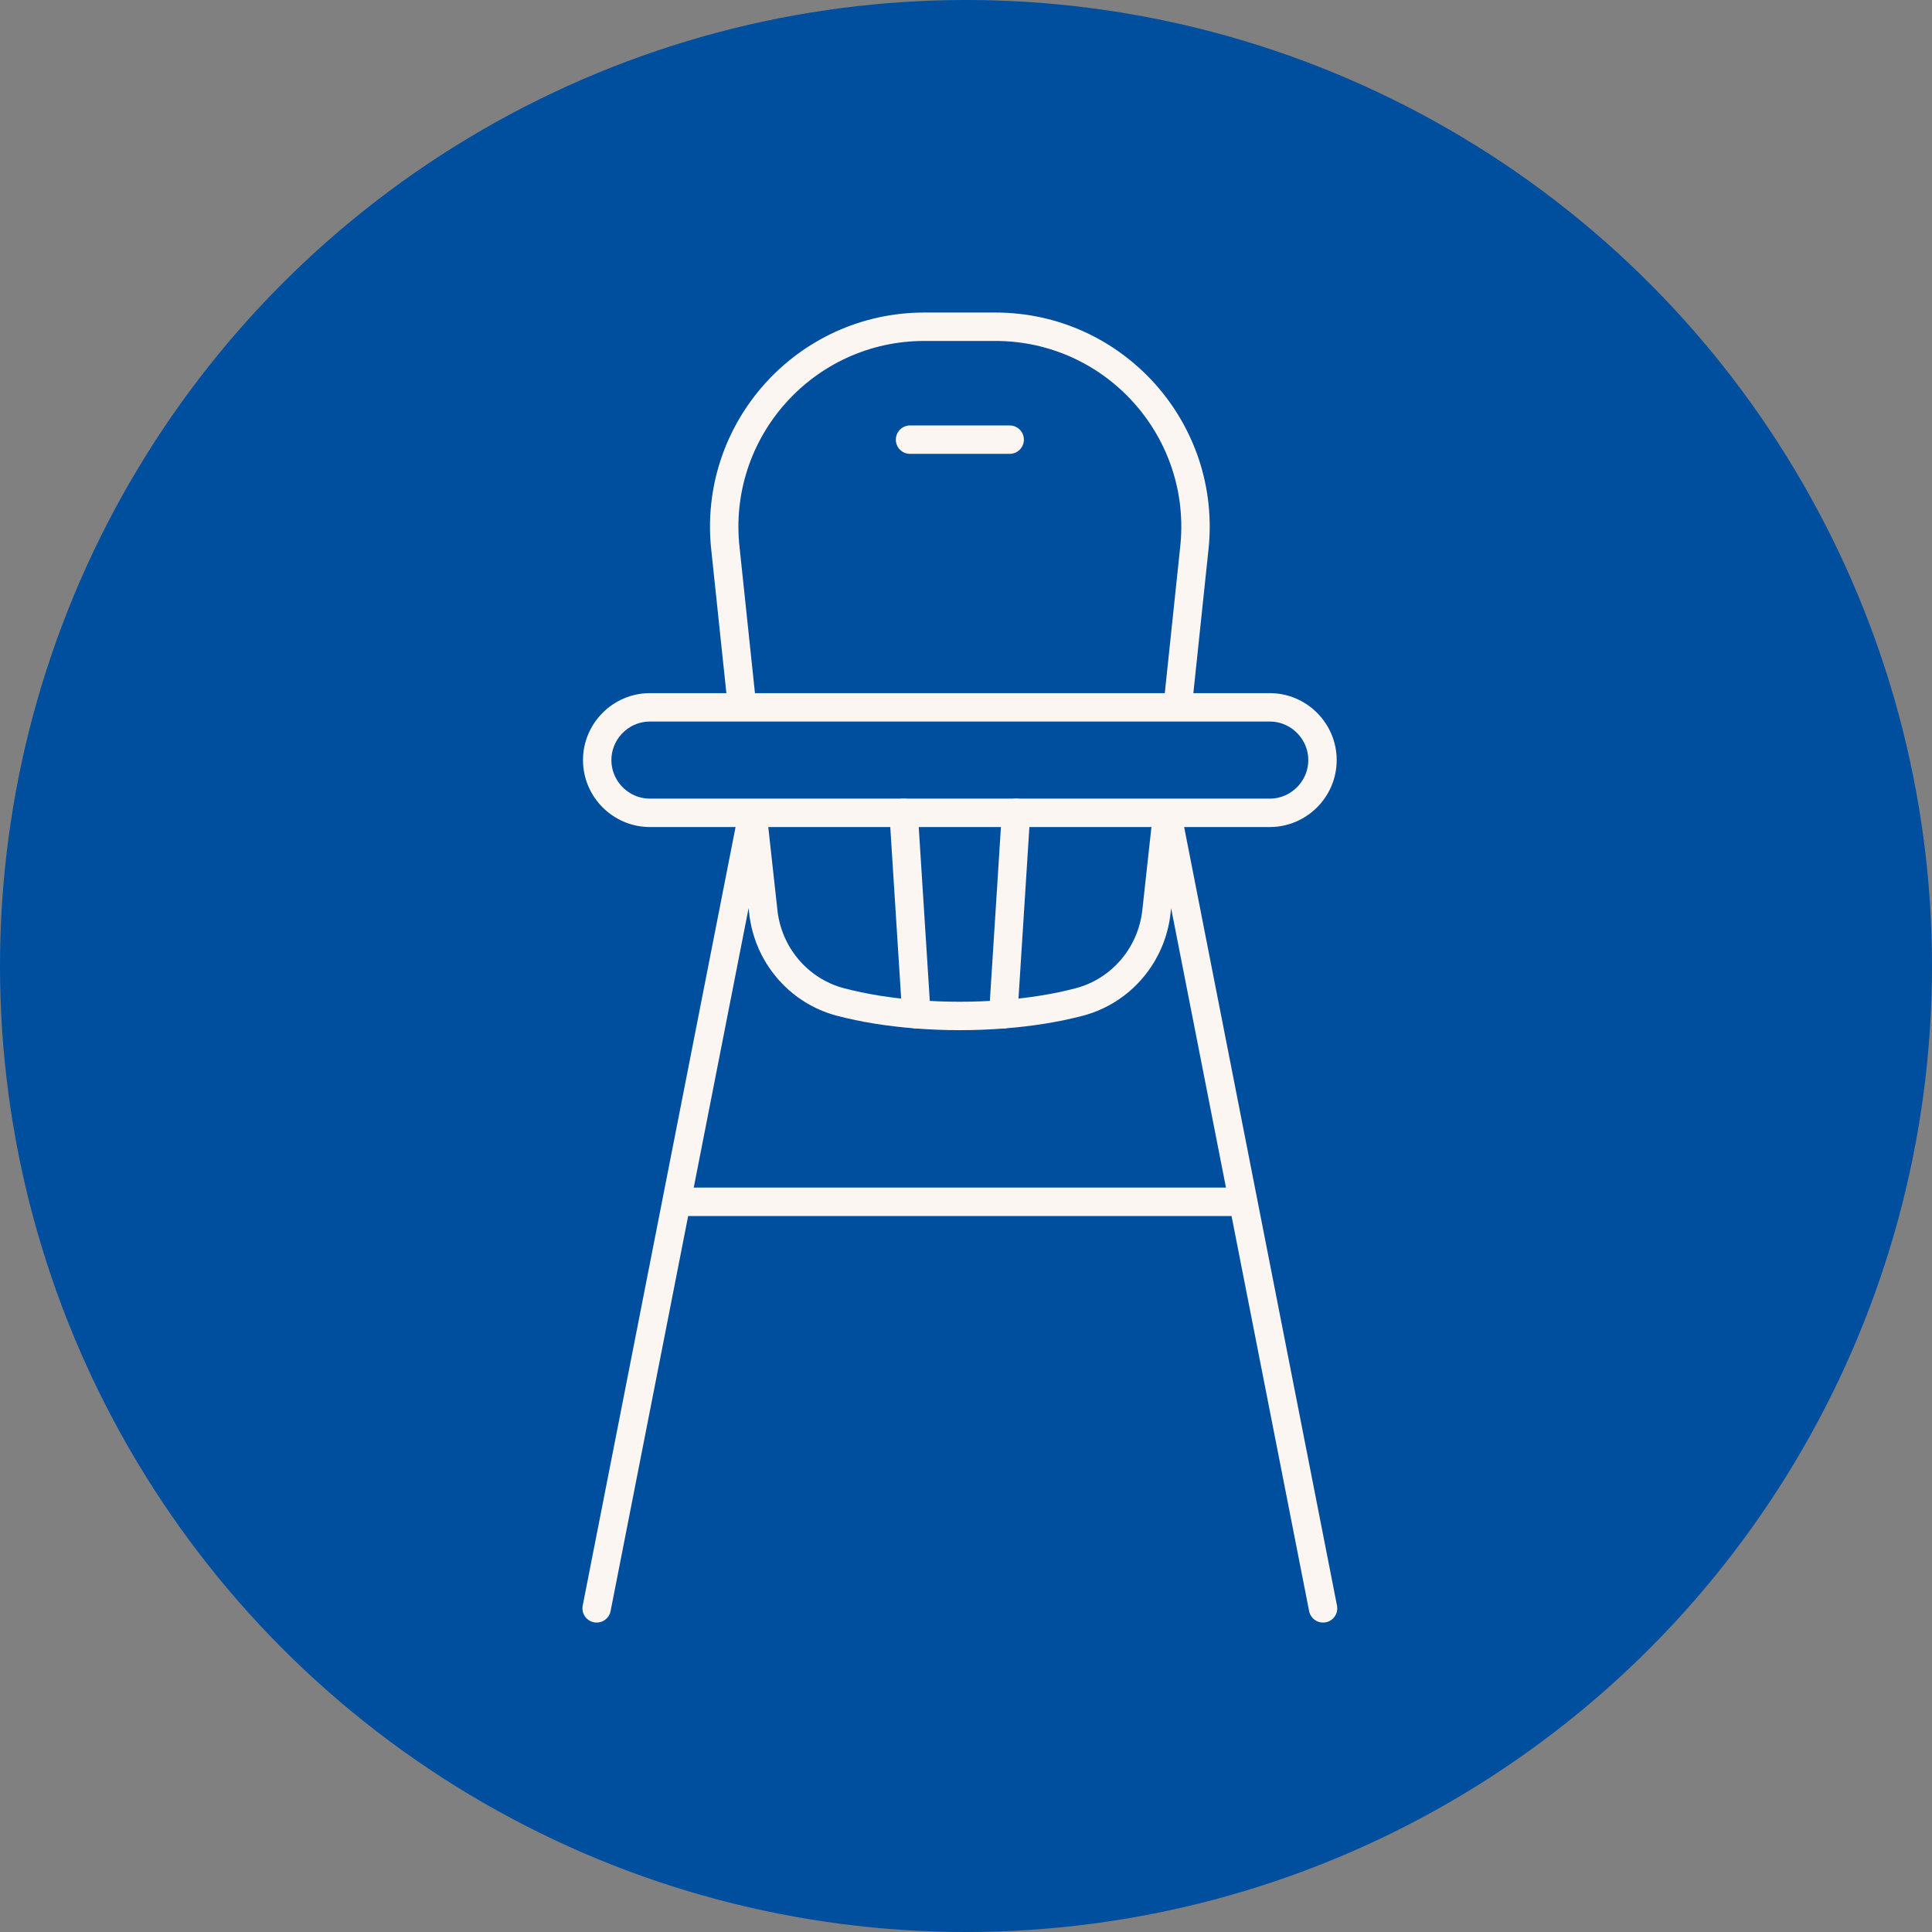
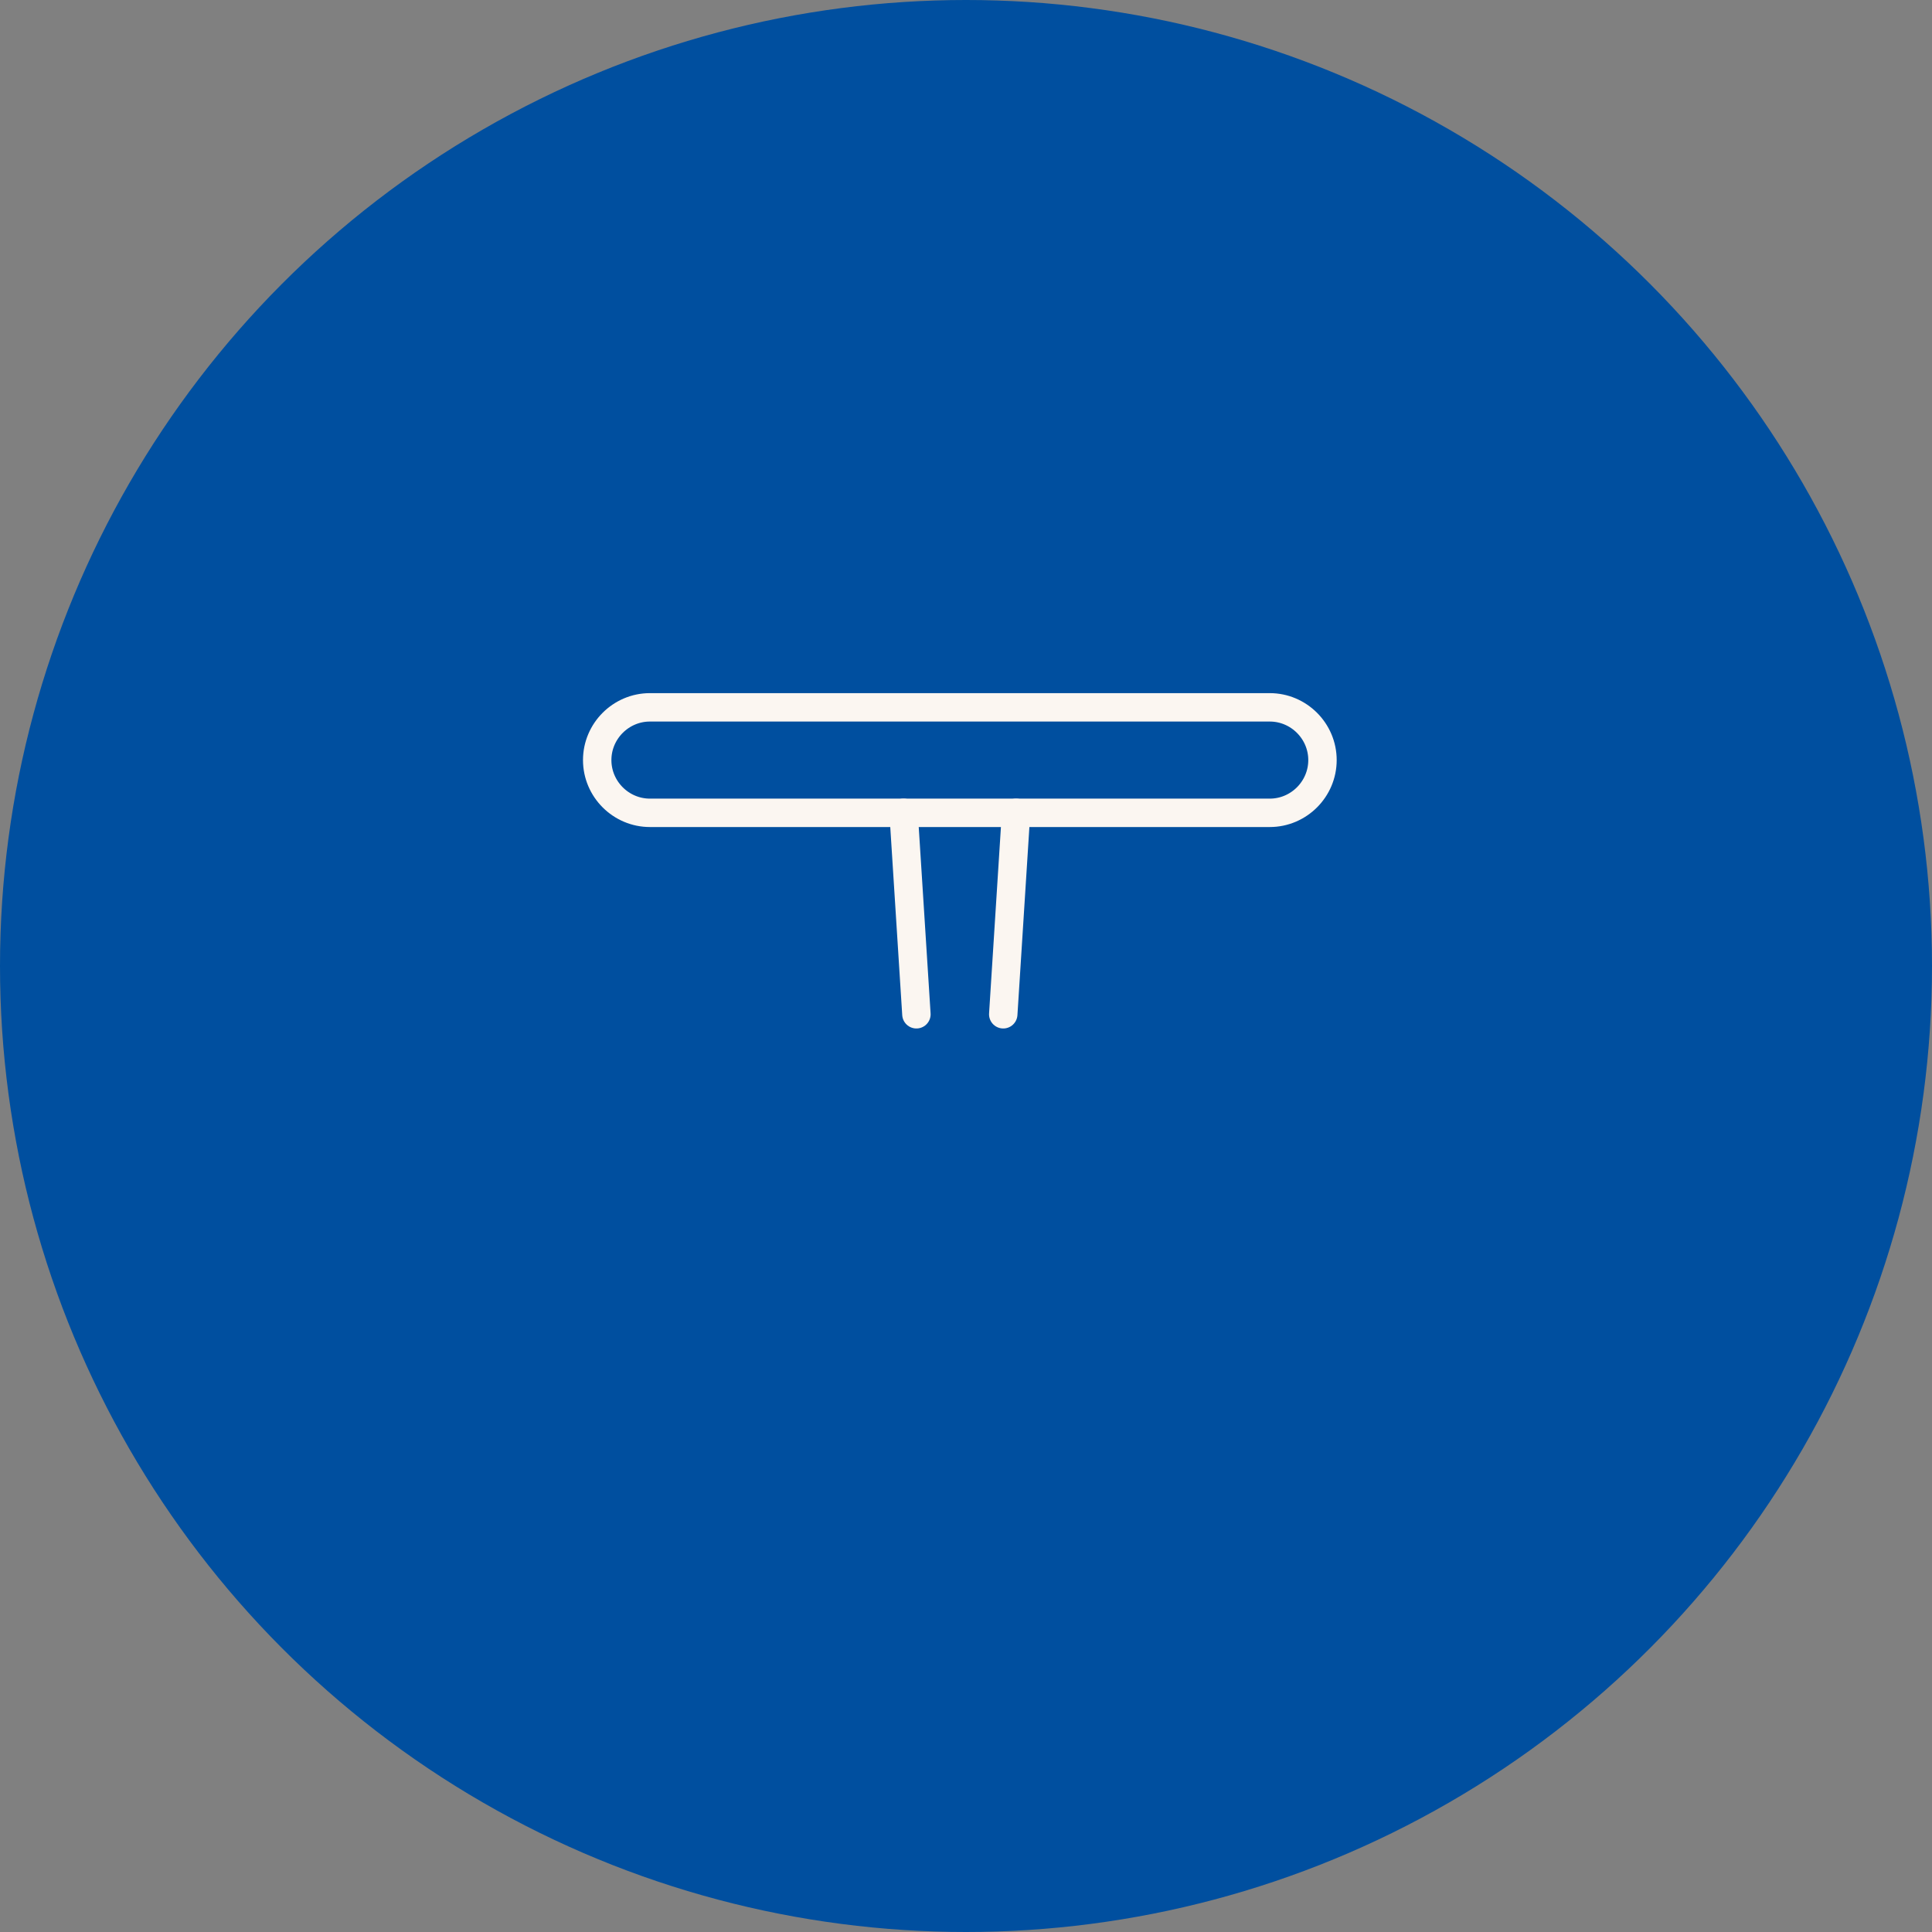
<svg xmlns="http://www.w3.org/2000/svg" width="136" height="136" viewBox="0 0 136 136" fill="none">
  <rect x="0" y="0" width="136" height="136" fill="#808080" stroke="none" />
  <circle cx="68" cy="68" r="68" fill="#004F9F" />
  <path d="M71.524 57.218L70.622 71.398M64.509 71.398L63.607 57.218" stroke="#FBF6F1" stroke-width="2" stroke-linecap="round" stroke-linejoin="round" />
-   <path d="M52.214 49.513L51.071 38.68C50.122 30.321 56.661 23 65.073 23H70.062C78.476 23 85.013 30.321 84.064 38.68L82.923 49.513M82.138 57.502L81.409 64.149C81.087 67.193 78.936 69.751 75.975 70.533C74.35 70.961 72.522 71.251 70.624 71.398C68.612 71.557 66.522 71.557 64.51 71.398C62.613 71.251 60.785 70.961 59.16 70.533C56.199 69.751 54.048 67.193 53.728 64.149L52.996 57.496M52.894 57.73L42 113.217M82.2 57.524L93.134 113.217M87.514 84.599H47.617M64.06 30.949H71.075" stroke="#FBF6F1" stroke-width="2" stroke-linecap="round" stroke-linejoin="round" />
  <path d="M89.381 57.218H45.752C43.71 57.218 42.039 55.547 42.039 53.505C42.039 51.463 43.71 49.792 45.752 49.792H89.381C91.424 49.792 93.094 51.463 93.094 53.505C93.094 55.547 91.424 57.218 89.381 57.218Z" stroke="#FBF6F1" stroke-width="2" stroke-linecap="round" stroke-linejoin="round" />
</svg>